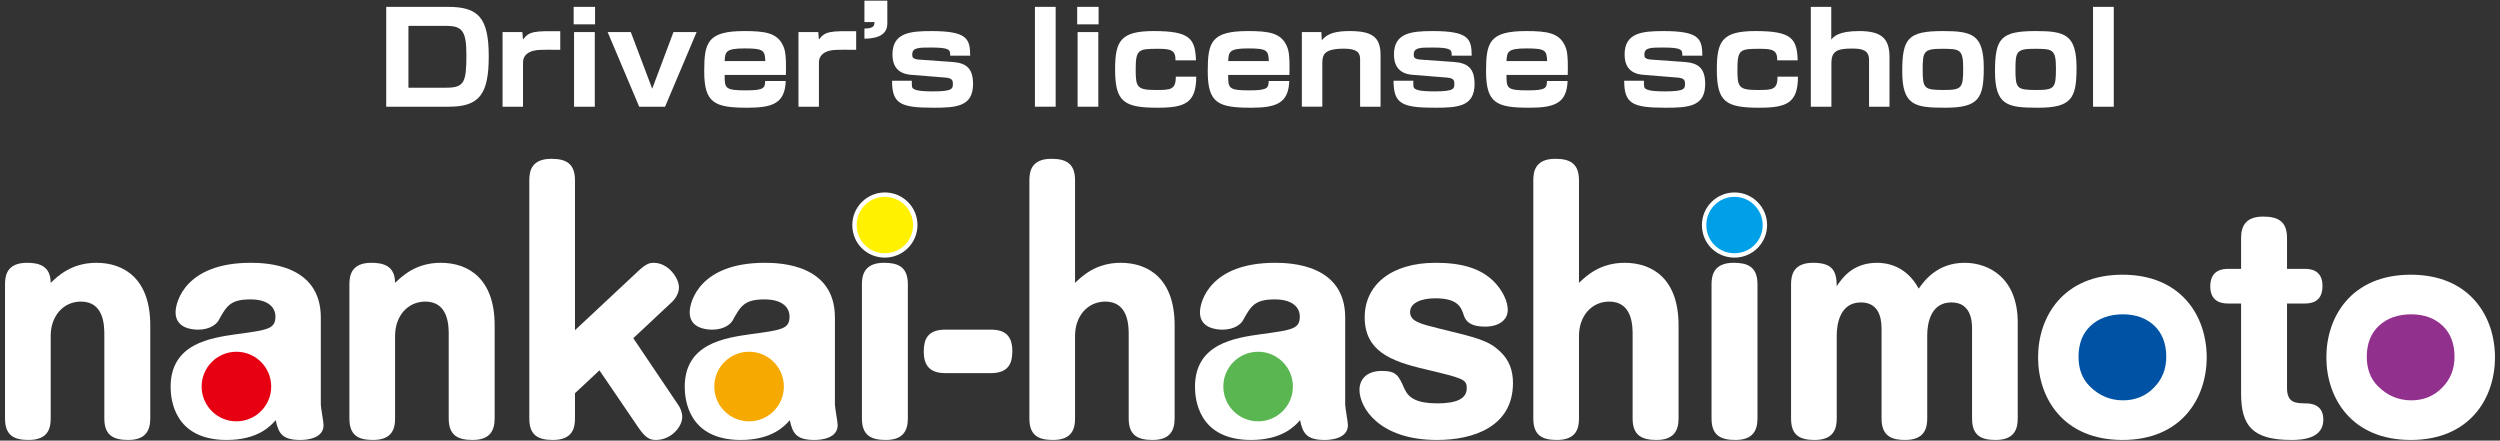
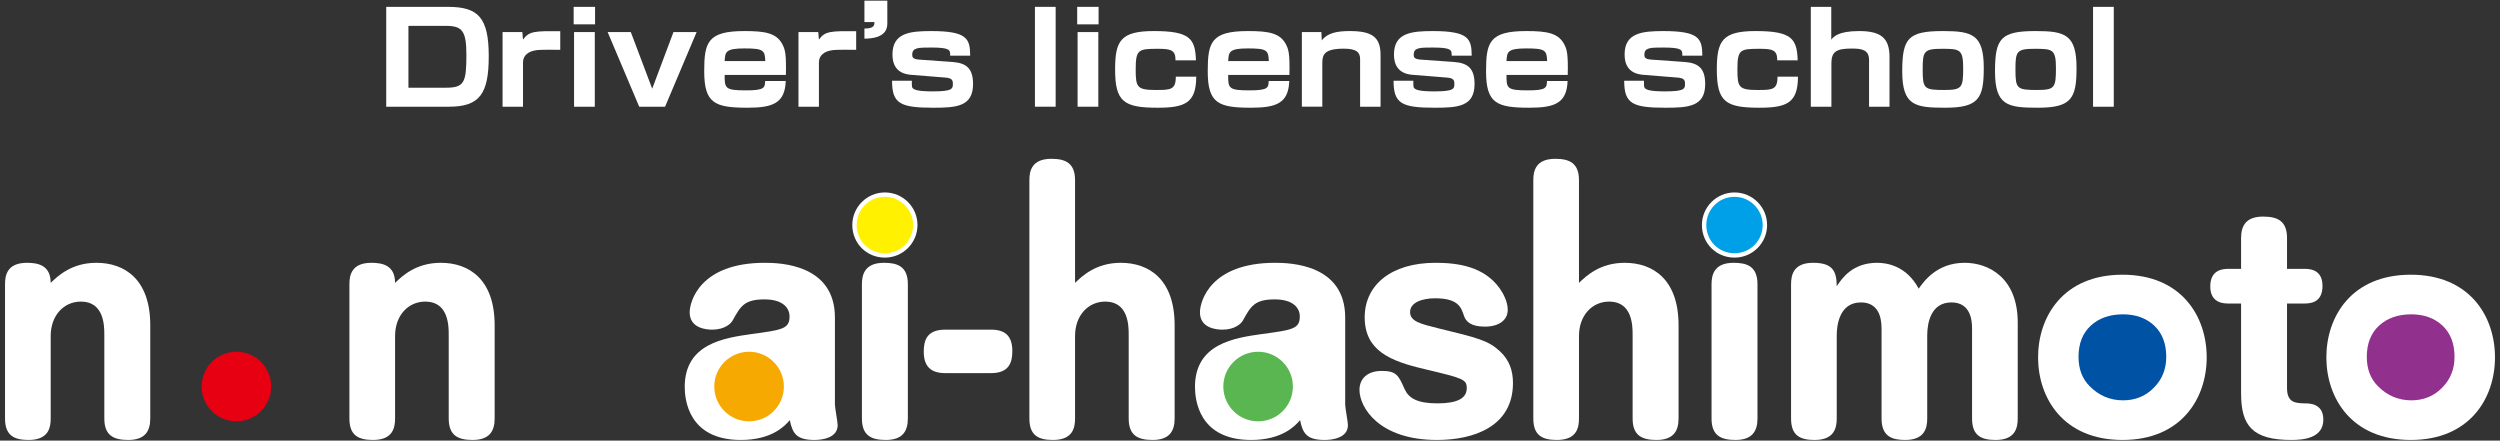
<svg xmlns="http://www.w3.org/2000/svg" version="1.1" id="レイヤー_1" x="0px" y="0px" width="739.843px" height="130.394px" viewBox="0 0 739.843 130.394" style="enable-background:new 0 0 739.843 130.394;" xml:space="preserve">
  <rect x="0" y="0" width="739.843" height="130.394" fill="#333333" stroke="none" />
  <style type="text/css">
	.st0{fill:#FFFFFF;}
	.st1{fill:#FFF100;}
	.st2{fill:#00A0E9;}
	.st3{fill:#E60012;}
	.st4{fill:#F6A900;}
	.st5{fill:#5AB651;}
	.st6{fill:#0052A5;}
	.st7{fill:#92308D;}
</style>
  <g id="レイヤー_2">
</g>
  <g>
    <g>
      <path class="st0" d="M261.872,76.238c-5.409,0-9.644-4.234-9.644-9.642c0-5.317,4.326-9.644,9.644-9.644    c5.317,0,9.644,4.326,9.644,9.644C271.516,71.914,267.189,76.238,261.872,76.238z" />
      <path class="st1" d="M270.217,66.596c0,4.678-3.76,8.347-8.345,8.347c-4.677,0-8.346-3.669-8.346-8.347    c0-4.494,3.577-8.346,8.346-8.346C266.549,58.25,270.217,62.102,270.217,66.596z" />
      <path class="st0" d="M513.306,76.238c-5.407,0-9.644-4.234-9.644-9.642c0-5.317,4.327-9.644,9.644-9.644s9.643,4.326,9.643,9.644    C522.95,71.914,518.624,76.238,513.306,76.238z" />
      <path class="st2" d="M521.651,66.596c0,4.678-3.759,8.347-8.345,8.347c-4.678,0-8.346-3.669-8.346-8.347    c0-4.494,3.576-8.346,8.346-8.346C517.984,58.25,521.651,62.102,521.651,66.596z" />
      <path class="st0" d="M44.469,123.85c0,3.826-1.628,6.35-6.512,6.35c-4.315,0-7.083-1.303-7.083-6.35V99.102    c0-2.523,0-9.852-6.918-9.852c-5.128,0-8.955,4.153-8.955,10.177v24.422c0,2.605-0.57,6.35-6.513,6.35    c-4.314,0-7.001-1.303-7.001-6.35V84.123c0-2.604,0.57-6.35,6.513-6.35c3.256,0,7.001,0.733,7.001,5.944    c2.117-2.036,6.187-5.944,13.514-5.944c8.466,0,15.955,4.966,15.955,18.479V123.85z" />
-       <path class="st0" d="M94.939,119.698c0,0.977,0.815,5.21,0.815,6.106c0,3.826-4.64,4.396-6.838,4.396    c-5.291,0-6.512-1.873-7.327-5.862c-1.466,1.709-5.292,5.862-14.491,5.862c-15.629,0-16.606-12.131-16.606-15.711    c0-12.863,11.804-14.492,19.782-15.631c9.118-1.221,11.234-1.547,11.234-5.21c0-2.442-1.873-5.047-7.408-5.047    c-6.024,0-7.082,2.034-9.443,6.268c-0.488,0.896-2.361,2.687-6.024,2.687c-1.791,0-6.675-0.407-6.675-5.128    c0-3.177,3.012-14.654,22.224-14.654c4.64,0,20.758,0.489,20.758,16.201V119.698z" />
      <path class="st0" d="M146.386,123.85c0,3.826-1.628,6.35-6.512,6.35c-4.315,0-7.082-1.303-7.082-6.35V99.102    c0-2.523,0-9.852-6.92-9.852c-5.128,0-8.955,4.153-8.955,10.177v24.422c0,2.605-0.57,6.35-6.512,6.35    c-4.315,0-7.001-1.303-7.001-6.35V84.123c0-2.604,0.57-6.35,6.513-6.35c3.255,0,7,0.733,7,5.944    c2.117-2.036,6.188-5.944,13.514-5.944c8.465,0,15.955,4.966,15.955,18.479V123.85z" />
      <path class="st0" d="M247.083,119.698c0,0.977,0.814,5.21,0.814,6.106c0,3.826-4.64,4.396-6.838,4.396    c-5.291,0-6.512-1.873-7.326-5.862c-1.466,1.709-5.291,5.862-14.491,5.862c-15.629,0-16.606-12.131-16.606-15.711    c0-12.863,11.804-14.492,19.782-15.631c9.118-1.221,11.234-1.547,11.234-5.21c0-2.442-1.872-5.047-7.408-5.047    c-6.024,0-7.082,2.034-9.444,6.268c-0.488,0.896-2.36,2.687-6.023,2.687c-1.792,0-6.676-0.407-6.676-5.128    c0-3.177,3.012-14.654,22.224-14.654c4.64,0,20.758,0.489,20.758,16.201V119.698z" />
      <path class="st0" d="M268.669,123.85c0,3.826-1.628,6.35-6.512,6.35c-4.314,0-7.083-1.303-7.083-6.35V84.123    c0-2.604,0.651-6.35,6.513-6.35c3.907,0,7.082,0.978,7.082,6.35V123.85z" />
      <path class="st0" d="M293.32,97.556c4.232,0,6.268,1.955,6.268,6.349c0,3.258-0.896,6.513-6.268,6.513h-13.595    c-4.396,0-6.35-2.115-6.35-6.349c0-3.339,0.895-6.513,6.35-6.513H293.32z" />
      <path class="st0" d="M398.088,119.698c0,0.977,0.814,5.21,0.814,6.106c0,3.826-4.64,4.396-6.839,4.396    c-5.292,0-6.512-1.873-7.325-5.862c-1.466,1.709-5.292,5.862-14.491,5.862c-15.629,0-16.606-12.131-16.606-15.711    c0-12.863,11.803-14.492,19.781-15.631c9.118-1.221,11.234-1.547,11.234-5.21c0-2.442-1.873-5.047-7.408-5.047    c-6.025,0-7.082,2.034-9.443,6.268c-0.486,0.896-2.36,2.687-6.023,2.687c-1.791,0-6.675-0.407-6.675-5.128    c0-3.177,3.012-14.654,22.224-14.654c4.639,0,20.759,0.489,20.759,16.201V119.698z" />
      <path class="st0" d="M443.756,85.265c0.814,1.139,2.441,3.744,2.441,6.431c0,3.093-2.688,4.966-6.757,4.966    c-4.233,0-5.617-1.548-6.188-3.176c-0.814-2.523-1.709-5.211-8.548-5.211c-3.826,0-7.407,1.222-7.407,4.07    c0,2.769,3.093,3.501,8.304,4.804c11.722,2.849,14.815,3.581,18.316,6.838c2.767,2.605,3.826,5.698,3.826,9.362    c0,12.943-11.723,16.851-22.469,16.851c-17.258,0-22.956-9.688-22.956-14.816c0-3.337,2.361-5.616,6.593-5.616    c4.315,0,4.967,1.302,6.758,5.371c1.221,2.686,3.744,4.233,9.686,4.233c5.698,0,8.711-1.384,8.711-4.477    c0-2.686-1.058-2.932-12.617-5.698c-10.096-2.361-17.585-5.455-17.585-15.306c0-9.524,7.816-16.118,20.922-16.118    C431.381,77.773,439.115,78.833,443.756,85.265z" />
      <g>
-         <path class="st0" d="M188.961,80.136c2.523-2.362,3.664-2.362,4.478-2.362c4.396,0,7.489,4.56,7.489,7.246     c0,1.871-1.14,3.501-2.118,4.396l-11.396,10.664l13.27,19.7c0.489,0.65,1.221,2.116,1.221,3.582c0,2.931-3.255,6.839-7.815,6.839     c-1.71,0-3.012-0.57-5.047-3.502l-11.641-17.095l-7.245,6.757v7.489c0,2.605-0.57,6.35-6.512,6.35     c-4.315,0-7.002-1.303-7.002-6.35V53.346c0-2.604,0.571-6.349,6.513-6.349c4.233,0,7.001,1.301,7.001,6.349v44.373     L188.961,80.136z" />
        <path class="st0" d="M347.617,123.85c0,3.826-1.628,6.35-6.513,6.35c-4.314,0-7.082-1.303-7.082-6.35V99.102     c0-2.523,0-9.852-6.919-9.852c-5.129,0-8.955,4.153-8.955,10.177v24.422c0,2.605-0.57,6.35-6.513,6.35c-4.314,0-7-1.303-7-6.35     V53.346c0-2.604,0.569-6.349,6.512-6.349c4.234,0,7.001,1.301,7.001,6.349v30.372c2.117-2.036,6.187-5.944,13.514-5.944     c8.467,0,15.955,4.966,15.955,18.479V123.85z" />
        <path class="st0" d="M496.748,123.85c0,3.826-1.628,6.35-6.512,6.35c-4.314,0-7.083-1.303-7.083-6.35V99.102     c0-2.523,0-9.852-6.919-9.852c-5.129,0-8.956,4.153-8.956,10.177v24.422c0,2.605-0.568,6.35-6.511,6.35     c-4.314,0-7.002-1.303-7.002-6.35V53.346c0-2.604,0.571-6.349,6.513-6.349c4.233,0,7,1.301,7,6.349v30.372     c2.118-2.036,6.188-5.944,13.515-5.944c8.466,0,15.955,4.966,15.955,18.479V123.85z" />
      </g>
      <path class="st0" d="M520.104,123.85c0,3.826-1.628,6.35-6.513,6.35c-4.314,0-7.083-1.303-7.083-6.35V84.123    c0-2.604,0.651-6.35,6.513-6.35c3.906,0,7.083,0.978,7.083,6.35V123.85z" />
      <path class="st0" d="M597.12,123.85c0,2.769-0.732,6.35-6.512,6.35c-4.233,0-7.002-1.222-7.002-6.35V97.148    c0-2.279-0.407-7.652-6.104-7.652c-6.025,0-7.165,5.943-7.165,9.77v24.584c0,2.769-0.732,6.35-6.512,6.35    c-3.826,0-7.001-0.979-7.001-6.35v-26.62c0-3.825-1.221-7.733-6.106-7.733c-6.268,0-7.162,6.513-7.162,9.77v24.584    c0,2.769-0.734,6.35-6.513,6.35c-4.233,0-7.002-1.222-7.002-6.35V84.123c0-2.767,0.733-6.35,6.513-6.35    c5.536,0,7.002,2.199,7.002,6.921c1.546-2.28,4.639-6.921,11.967-6.921c2.767,0,8.629,0.815,12.291,7.652    c1.466-2.034,5.291-7.652,13.596-7.652c7.163,0,15.711,4.479,15.711,17.666V123.85z" />
      <path class="st0" d="M653.044,105.749c0,12.224-7.571,24.451-24.91,24.451c-17.584,0-24.992-12.455-24.992-24.451    c0-11.923,7.328-24.452,24.992-24.452C645.555,81.297,653.044,93.598,653.044,105.749z" />
      <path class="st0" d="M663.219,70.447c0-3.826,1.628-6.349,6.513-6.349c4.314,0,7.082,1.303,7.082,6.349v9.117h5.13    c1.302,0,5.371,0,5.371,5.048c0,4.966-3.581,5.21-5.371,5.21h-5.13v24.991c0,4.478,2.604,4.478,5.292,4.559    c1.302,0,5.454,0,5.454,4.803c0,5.536-5.943,6.025-9.442,6.025c-11.56,0-14.898-4.234-14.898-13.759V89.822h-3.663    c-1.303,0-5.455,0-5.455-5.047c0-5.048,3.826-5.211,5.455-5.211h3.663V70.447z" />
      <path class="st0" d="M738.356,105.749c0,12.224-7.569,24.451-24.91,24.451c-17.583,0-24.991-12.455-24.991-24.451    c0-11.923,7.326-24.452,24.991-24.452C730.867,81.297,738.356,93.598,738.356,105.749z" />
      <path class="st3" d="M80.259,114.393c0,5.686-4.608,10.295-10.295,10.295c-5.685,0-10.295-4.609-10.295-10.295    c0-5.688,4.61-10.297,10.295-10.297C75.651,104.096,80.259,108.706,80.259,114.393z" />
      <path class="st4" d="M231.975,114.393c0,5.686-4.609,10.295-10.295,10.295c-5.686,0-10.296-4.609-10.296-10.295    c0-5.688,4.61-10.297,10.296-10.297C227.365,104.096,231.975,108.706,231.975,114.393z" />
      <path class="st5" d="M382.618,114.393c0,5.686-4.608,10.295-10.294,10.295c-5.687,0-10.297-4.609-10.297-10.295    c0-5.688,4.61-10.297,10.297-10.297C378.01,104.096,382.618,108.706,382.618,114.393z" />
      <path class="st6" d="M628.276,93.02c-3.923,0-7.135,1.13-9.546,3.356c-2.401,2.215-3.618,5.319-3.618,9.226    c0,3.577,1.1,6.489,3.269,8.658c2.751,2.797,6.077,4.214,9.895,4.214c3.669,0,6.75-1.269,9.16-3.771    c2.417-2.419,3.639-5.478,3.639-9.102c0-3.908-1.194-7.014-3.549-9.229C635.162,94.147,632.05,93.02,628.276,93.02z" />
      <path class="st7" d="M713.586,93.02c-3.921,0-7.134,1.13-9.544,3.356c-2.402,2.215-3.619,5.319-3.619,9.226    c0,3.577,1.101,6.49,3.27,8.658c2.751,2.797,6.078,4.214,9.894,4.214c3.669,0,6.751-1.269,9.161-3.771    c2.418-2.419,3.64-5.478,3.64-9.102c0-3.907-1.194-7.014-3.55-9.229C720.474,94.149,717.362,93.02,713.586,93.02z" />
    </g>
    <g>
      <path class="st0" d="M132.574,2.03c8.938,0,12.064,3.15,12.064,14.624c0,11.174-2.726,14.924-11.784,14.924h-18.557V2.03H132.574z     M120.871,7.655v18.299h11.182c5.33,0,5.972-1.613,5.972-9.599c0-7.125-1.163-8.7-6.012-8.7H120.871z" />
      <path class="st0" d="M154.577,9.493l0.201,2.213c1.843-2.55,3.567-2.513,11.022-2.475v5.512c-6.013-0.075-6.733,0.038-7.495,0.188    c-1.724,0.3-3.527,1.312-3.527,3.524v13.125h-6.052V9.493H154.577z" />
      <path class="st0" d="M176.1,2.03v5.175h-6.333V2.03H176.1z M176.02,9.493v22.086h-6.133V9.493H176.02z" />
      <path class="st0" d="M186.68,9.493l6.333,16.761l6.292-16.761h6.854l-9.339,22.086h-7.655l-9.338-22.086H186.68z" />
      <path class="st0" d="M214.455,22.167c-0.04,4.012,0.16,4.575,6.374,4.575c5.491,0,5.531-0.826,5.611-2.775h6.092    c-0.24,6.562-3.809,7.912-11.303,7.912c-9.699,0-12.826-1.312-12.826-10.762c0-8.549,0.963-11.924,11.864-11.924    c6.173,0,9.78,0.525,11.504,4.387c0.521,1.163,0.961,2.512,0.801,8.587H214.455z M226.479,18.079    c-0.12-3.188-0.521-3.75-6.172-3.75c-5.651,0-5.692,1.088-5.852,3.75H226.479z" />
      <path class="st0" d="M242.15,9.493l0.2,2.213c1.844-2.55,3.567-2.513,11.022-2.475v5.512c-6.012-0.075-6.733,0.038-7.494,0.188    c-1.725,0.3-3.528,1.312-3.528,3.524v13.125h-6.052V9.493H242.15z" />
      <path class="st0" d="M262.59,0.194v6.824c0,4.237-4.89,4.388-6.774,4.425v-3c2.766,0,2.966-0.863,2.966-1.913h-2.966V0.194H262.59    z" />
      <path class="st0" d="M281.187,16.467c0.04-1.65,0.04-2.4-5.611-2.4c-3.808,0-5.611,0-5.611,2.1c0,0.638,0.04,1.312,1.924,1.463    l10.02,0.712c3.968,0.3,6.053,1.8,6.053,6.524c0,6.712-5.011,7.012-11.784,7.012c-9.74,0-12.185-1.2-12.185-7.987h5.852    c0,1.8,0,1.987,0.4,2.325c0.962,0.825,4.409,0.825,5.892,0.825c5.852,0,5.852-0.825,5.852-2.325c0-0.975-0.281-1.612-2.205-1.762    l-10.26-0.825c-4.449-0.375-5.411-3.337-5.411-6c0-6.374,5.09-6.937,11.463-6.937c10.622,0,11.504,2.25,11.543,7.275H281.187z" />
      <path class="st0" d="M312.408,2.03v29.548h-6.132V2.03H312.408z" />
      <path class="st0" d="M325.113,2.03v5.175h-6.332V2.03H325.113z M325.033,9.493v22.086H318.9V9.493H325.033z" />
      <path class="st0" d="M347.877,17.855c0.04-3.038-1.362-3.413-5.17-3.413c-5.851,0-6.612,0.188-6.612,6.15    c0,5.212,0.4,6.037,5.932,6.037c4.288,0,5.972,0,5.931-3.937h6.052c0,7.799-3.367,9.187-11.423,9.187    c-10.02,0-12.584-1.762-12.584-11.324c0-8.437,1.602-11.362,11.463-11.362c10.621,0,12.264,2.213,12.463,8.663H347.877z" />
      <path class="st0" d="M363.468,22.167c-0.041,4.012,0.161,4.575,6.374,4.575c5.491,0,5.529-0.826,5.611-2.775h6.092    c-0.241,6.562-3.808,7.912-11.303,7.912c-9.7,0-12.827-1.312-12.827-10.762c0-8.549,0.963-11.924,11.865-11.924    c6.173,0,9.78,0.525,11.503,4.387c0.521,1.163,0.962,2.512,0.802,8.587H363.468z M375.493,18.079    c-0.122-3.188-0.521-3.75-6.173-3.75c-5.652,0-5.691,1.088-5.852,3.75H375.493z" />
      <path class="st0" d="M391.042,9.493l0.122,2.475c1.642-2.213,4.487-2.775,8.295-2.775c6.534,0,9.099,1.726,9.099,7.087v15.299    h-6.052V17.479c0-1.95-1.001-3.075-4.81-3.075c-5.812,0-6.374,1.762-6.374,4.274v12.899h-6.052V9.493H391.042z" />
      <path class="st0" d="M429.598,16.467c0.042-1.65,0.042-2.4-5.61-2.4c-3.808,0-5.612,0-5.612,2.1c0,0.638,0.041,1.312,1.925,1.463    l10.021,0.712c3.967,0.3,6.053,1.8,6.053,6.524c0,6.712-5.011,7.012-11.785,7.012c-9.739,0-12.184-1.2-12.184-7.987h5.851    c0,1.8,0,1.987,0.401,2.325c0.962,0.825,4.408,0.825,5.891,0.825c5.853,0,5.853-0.825,5.853-2.325c0-0.975-0.28-1.612-2.204-1.762    l-10.261-0.825c-4.448-0.375-5.41-3.337-5.41-6c0-6.374,5.09-6.937,11.463-6.937c10.62,0,11.503,2.25,11.543,7.275H429.598z" />
      <path class="st0" d="M445.83,22.167c-0.039,4.012,0.161,4.575,6.375,4.575c5.49,0,5.53-0.826,5.61-2.775h6.093    c-0.24,6.562-3.809,7.912-11.303,7.912c-9.7,0-12.826-1.312-12.826-10.762c0-8.549,0.96-11.924,11.864-11.924    c6.172,0,9.779,0.525,11.504,4.387c0.521,1.163,0.961,2.512,0.801,8.587H445.83z M457.855,18.079    c-0.12-3.188-0.522-3.75-6.172-3.75c-5.652,0-5.692,1.088-5.853,3.75H457.855z" />
      <path class="st0" d="M497.854,16.467c0.04-1.65,0.04-2.4-5.611-2.4c-3.808,0-5.611,0-5.611,2.1c0,0.638,0.04,1.312,1.924,1.463    l10.019,0.712c3.97,0.3,6.054,1.8,6.054,6.524c0,6.712-5.01,7.012-11.784,7.012c-9.74,0-12.185-1.2-12.185-7.987h5.853    c0,1.8,0,1.987,0.4,2.325c0.962,0.825,4.407,0.825,5.891,0.825c5.852,0,5.852-0.825,5.852-2.325c0-0.975-0.278-1.612-2.203-1.762    l-10.261-0.825c-4.448-0.375-5.411-3.337-5.411-6c0-6.374,5.091-6.937,11.464-6.937c10.62,0,11.501,2.25,11.542,7.275H497.854z" />
      <path class="st0" d="M525.949,17.855c0.04-3.038-1.362-3.413-5.17-3.413c-5.852,0-6.614,0.188-6.614,6.15    c0,5.212,0.401,6.037,5.932,6.037c4.29,0,5.973,0,5.933-3.937h6.053c0,7.799-3.367,9.187-11.424,9.187    c-10.021,0-12.585-1.762-12.585-11.324c0-8.437,1.604-11.362,11.464-11.362c10.621,0,12.264,2.213,12.465,8.663H525.949z" />
      <path class="st0" d="M541.939,2.03v9.712c0.643-0.825,2.006-2.55,8.257-2.55c6.614,0,8.979,2.213,8.979,7.687v14.699h-6.052    V17.742c0-3.037-2.204-3.374-5.091-3.374c-4.448,0-6.051,0.825-6.051,4.312v12.899h-6.093V2.03H541.939z" />
      <path class="st0" d="M587.071,20.104c0,8.999-1.484,11.774-11.425,11.774c-8.897,0-12.704-0.6-12.704-10.762    c0-9.823,1.763-11.924,12.065-11.924C583.663,9.192,587.071,10.242,587.071,20.104z M575.327,26.629c5.29,0,5.65-0.638,5.65-6.449    c0-5.625-1.002-5.738-6.292-5.738c-5.41,0-5.691,0.788-5.691,6.187C568.994,26.254,569.434,26.629,575.327,26.629z" />
      <path class="st0" d="M614.525,20.104c0,8.999-1.483,11.774-11.425,11.774c-8.896,0-12.704-0.6-12.704-10.762    c0-9.823,1.764-11.924,12.064-11.924C611.117,9.192,614.525,10.242,614.525,20.104z M602.78,26.629    c5.292,0,5.651-0.638,5.651-6.449c0-5.625-1.002-5.738-6.291-5.738c-5.412,0-5.691,0.788-5.691,6.187    C596.449,26.254,596.888,26.629,602.78,26.629z" />
      <path class="st0" d="M625.546,2.03v29.548h-6.134V2.03H625.546z" />
    </g>
  </g>
</svg>